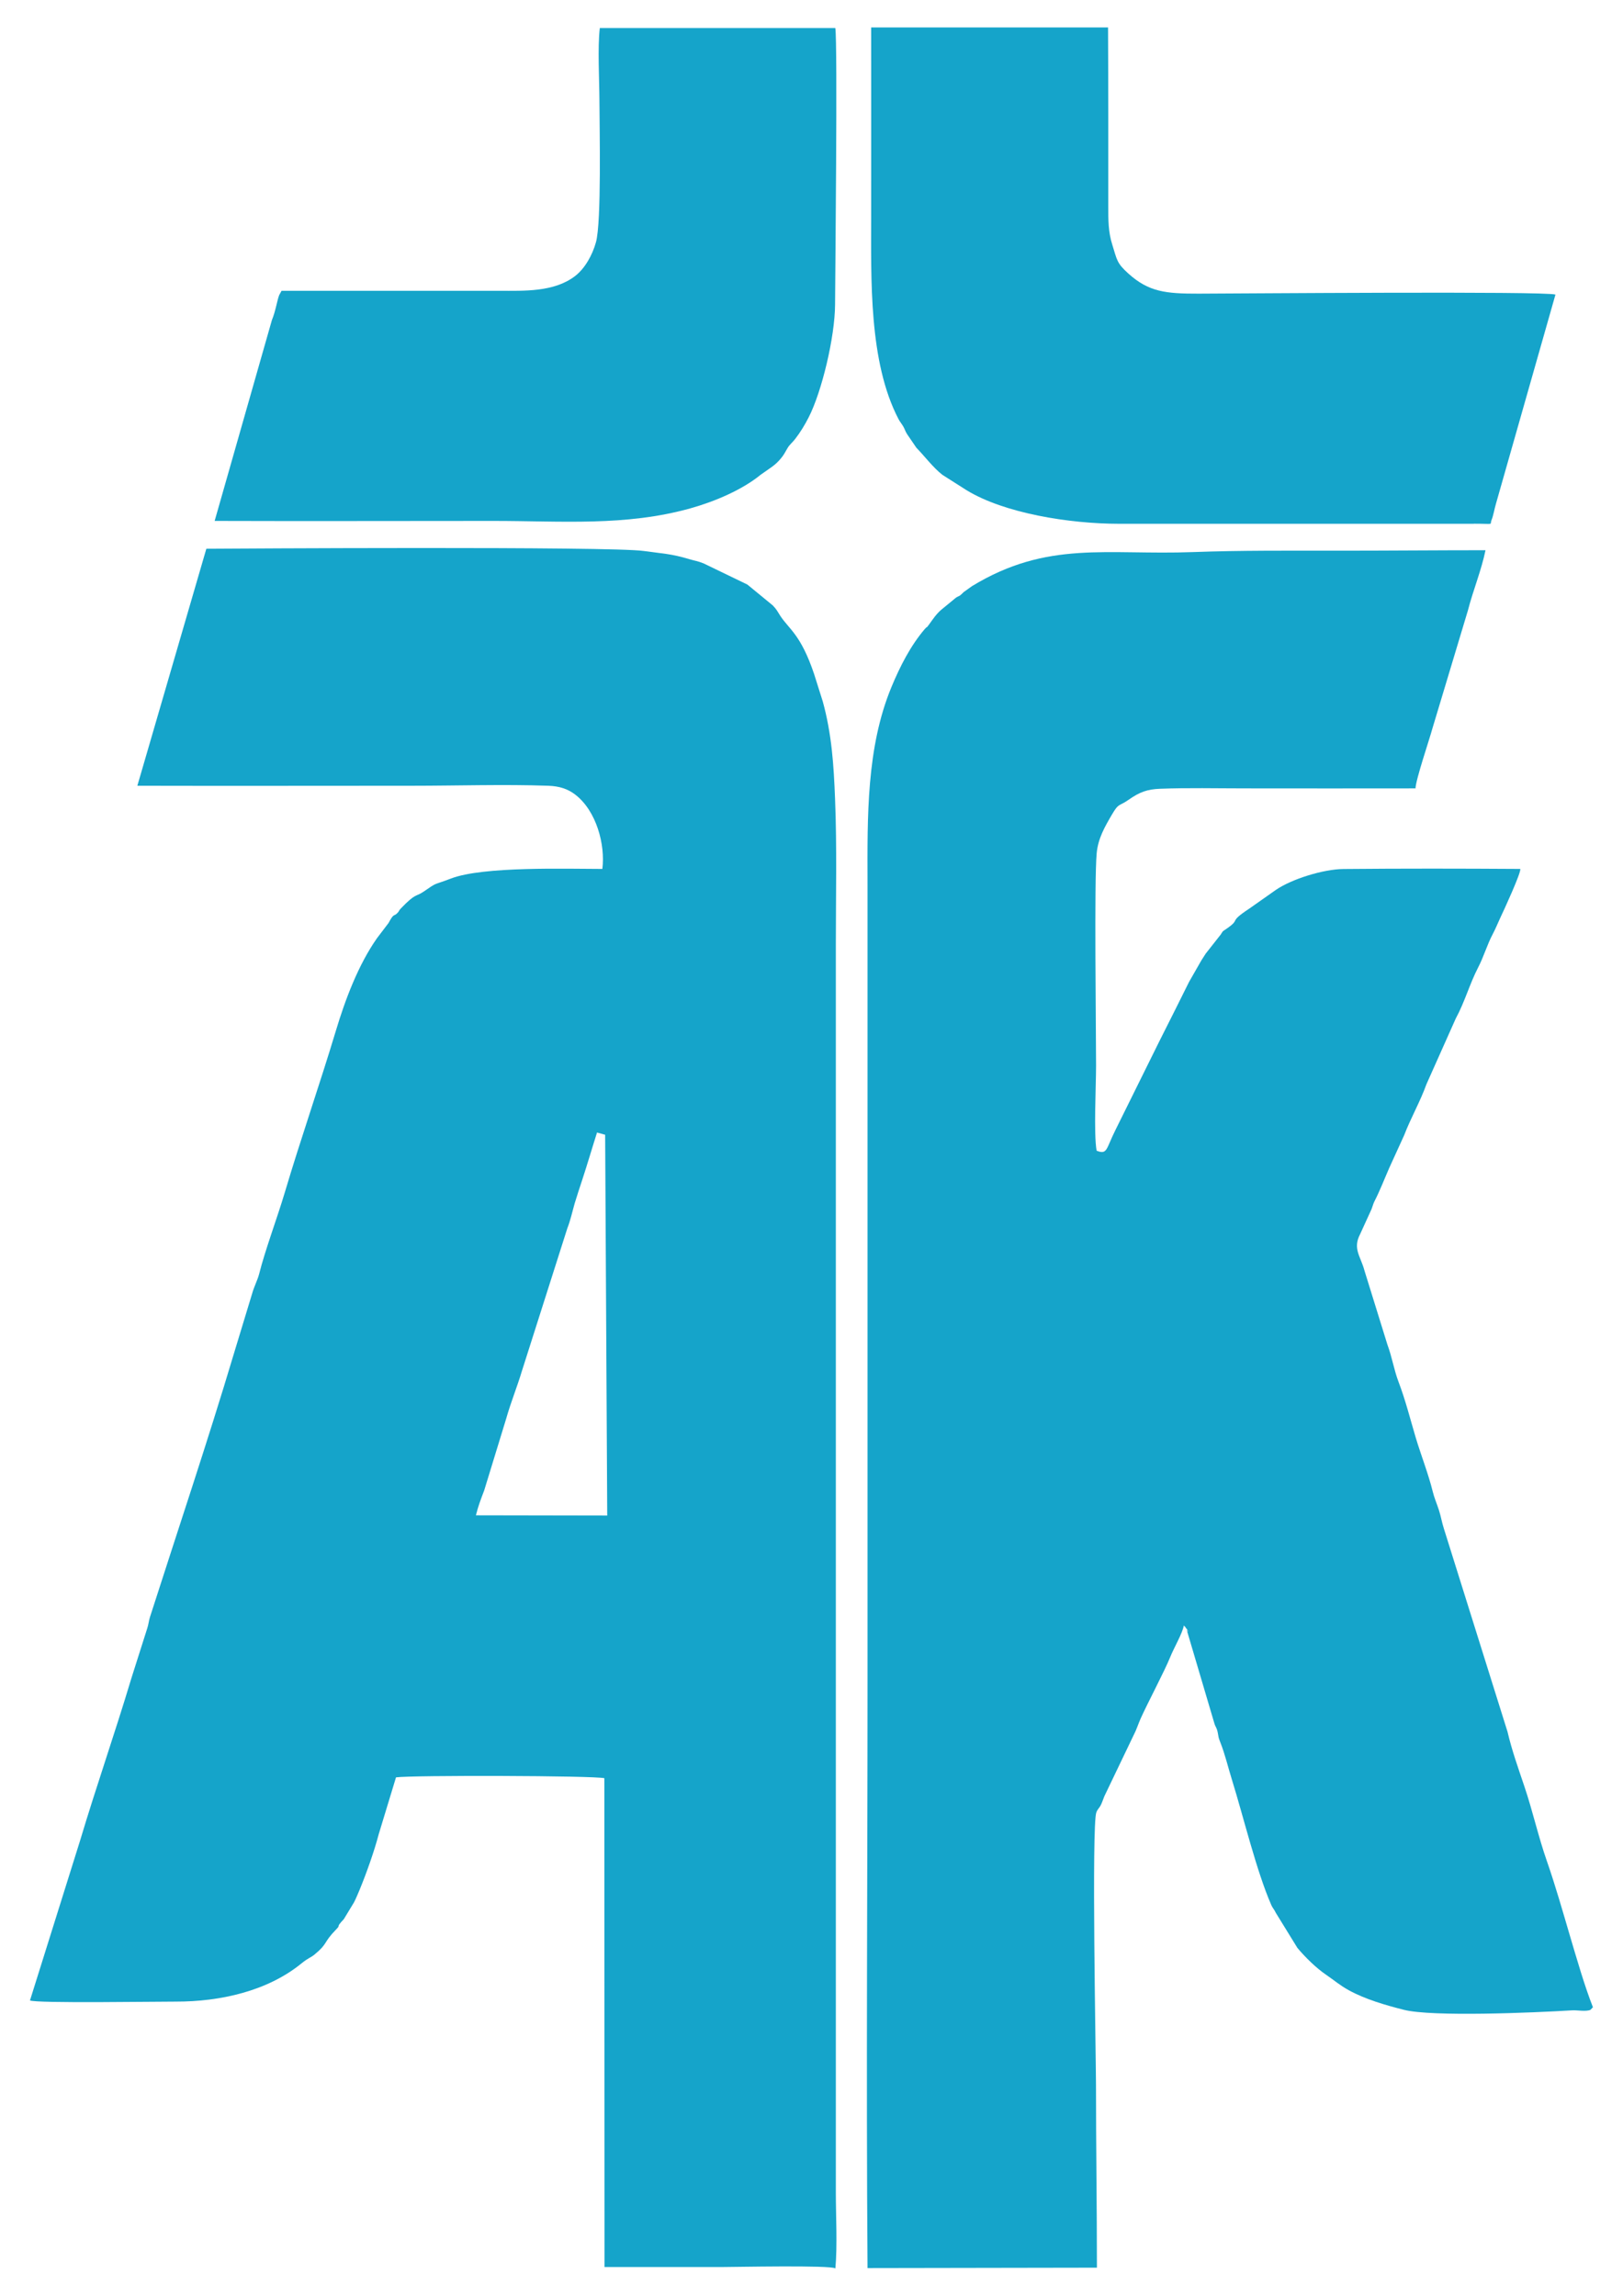
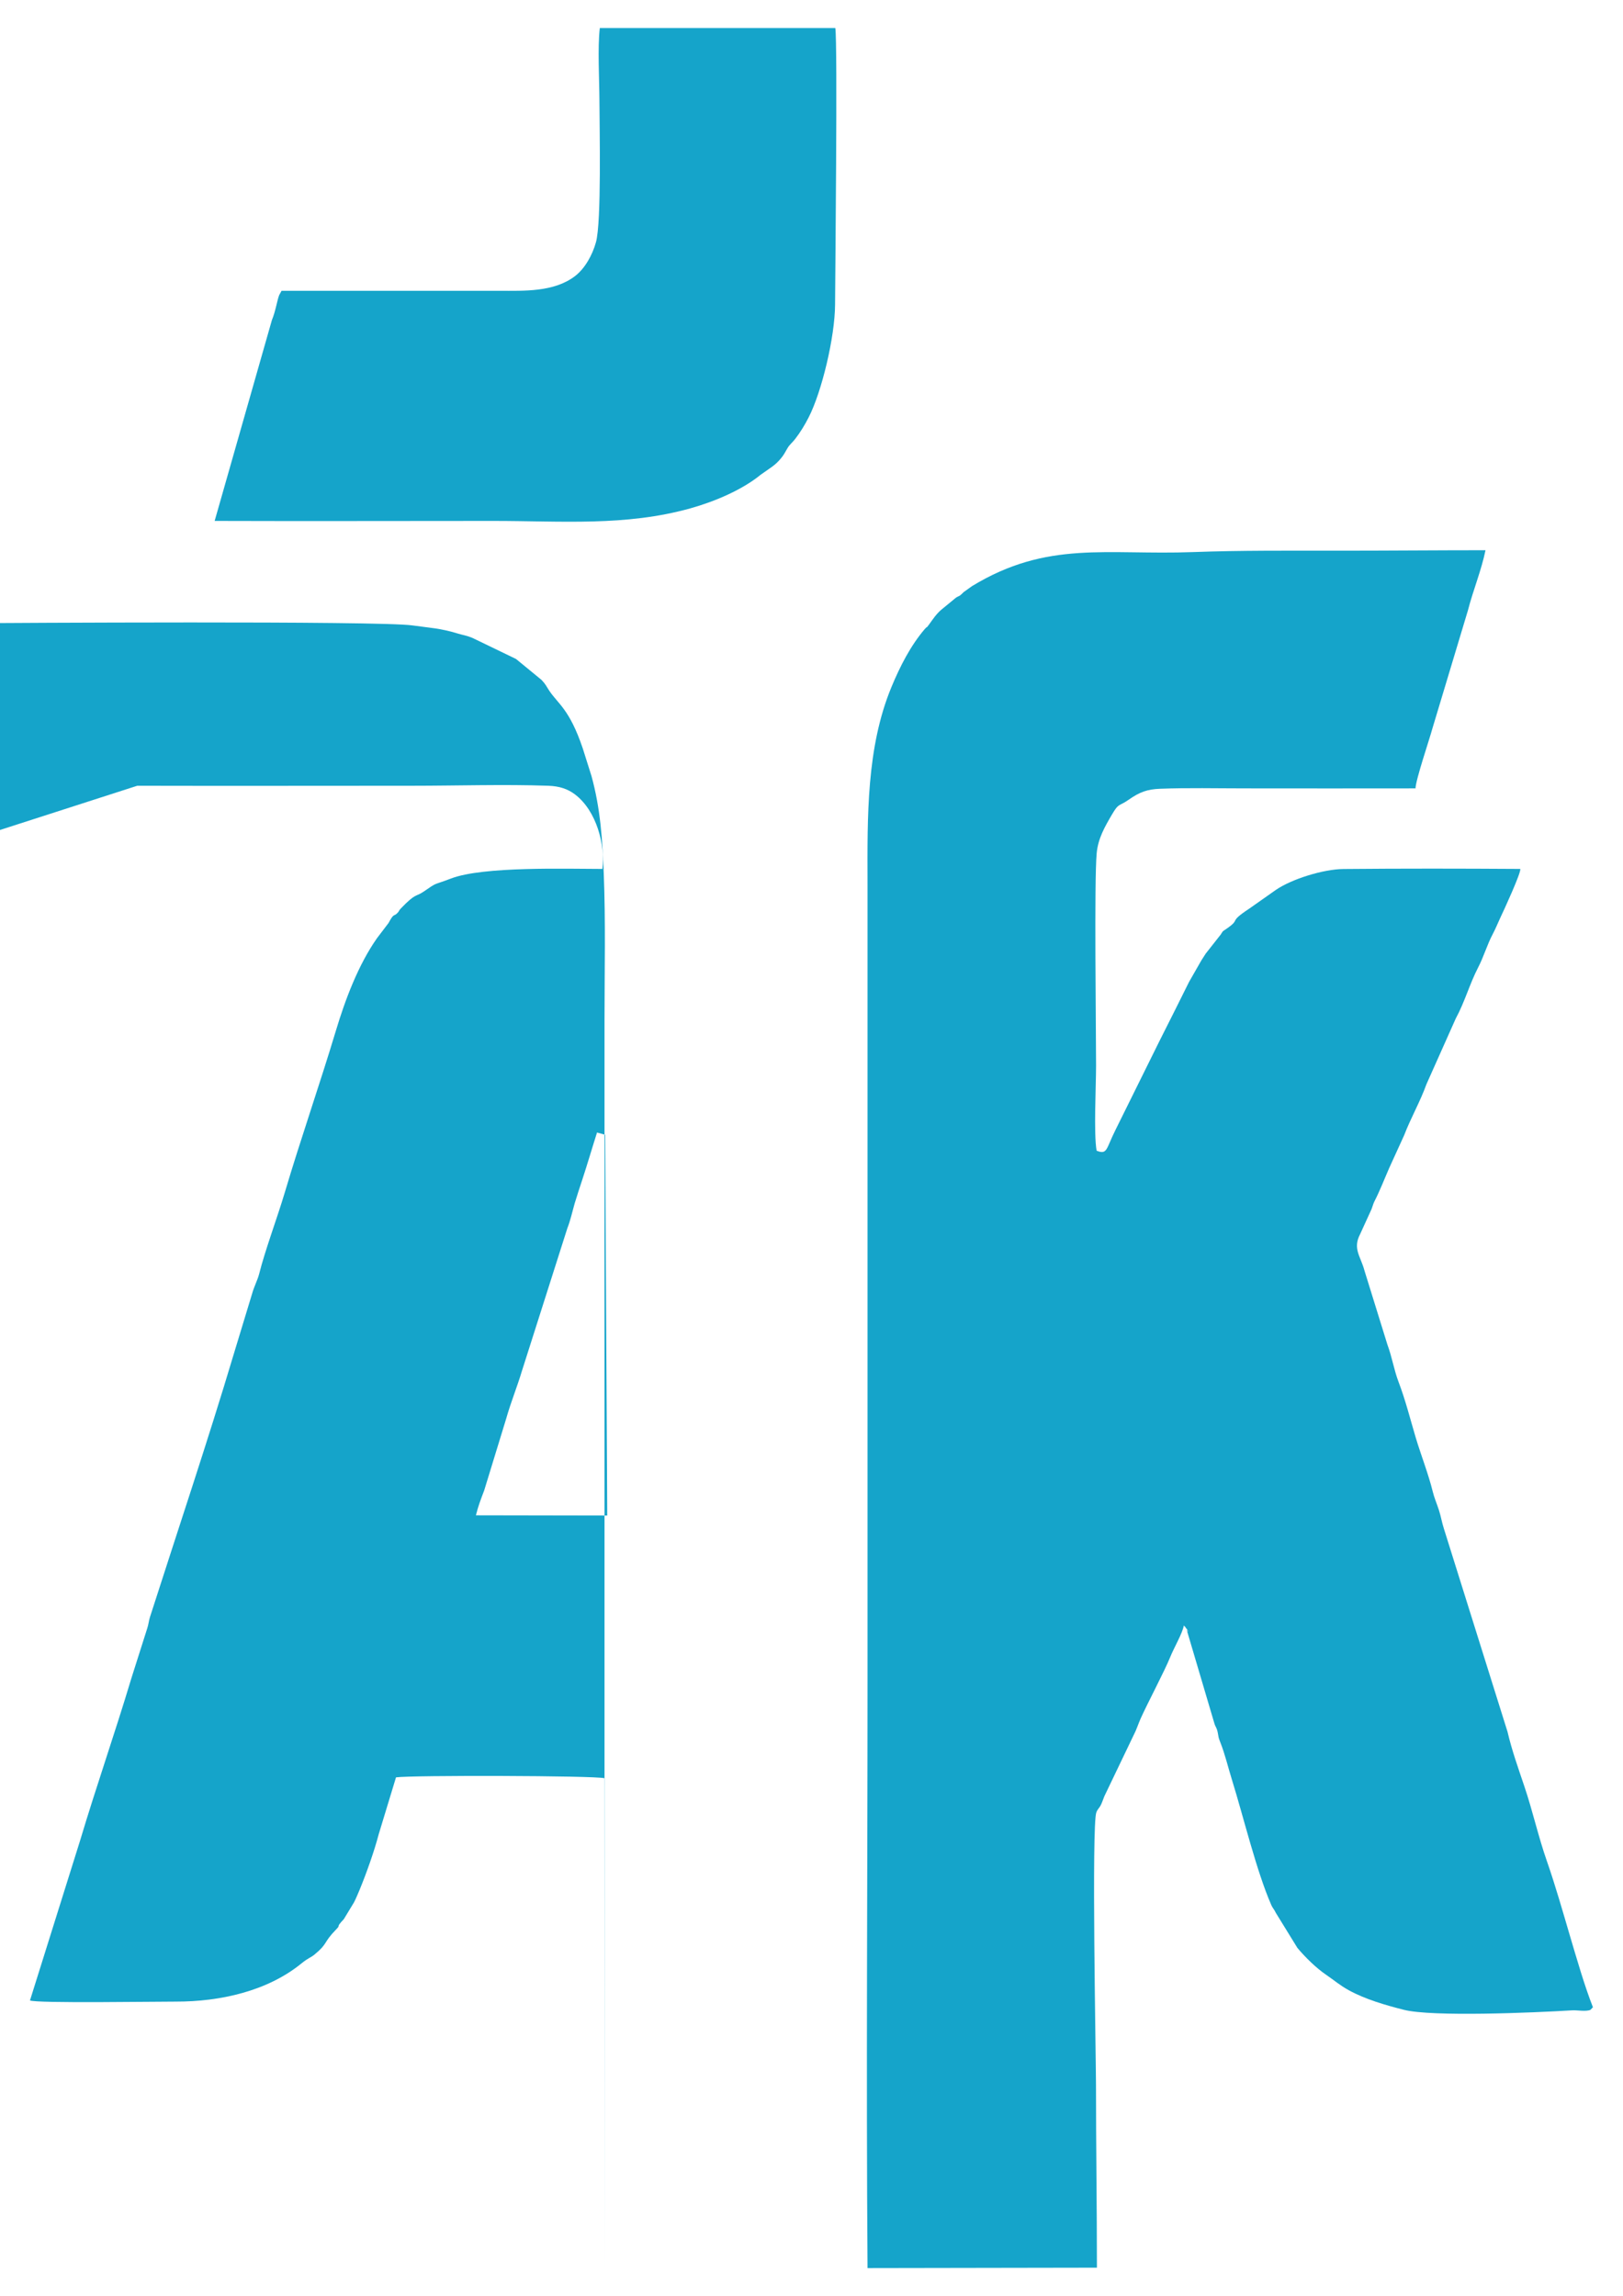
<svg xmlns="http://www.w3.org/2000/svg" xml:space="preserve" width="210mm" height="297mm" version="1.1" style="shape-rendering:geometricPrecision; text-rendering:geometricPrecision; image-rendering:optimizeQuality; fill-rule:evenodd; clip-rule:evenodd" viewBox="0 0 21000 29700">
  <defs>
    <style type="text/css">
   
    .fil0 {fill:#15A4CA}
   
  </style>
  </defs>
  <g id="Warstwa_x0020_1">
    <g id="_673041552">
-       <path class="fil0" d="M6158 19602c32,-126 59,-194 107,-321l285 -930c59,-209 142,-411 203,-615l588 -1847c40,-100 69,-233 95,-322 25,-85 66,-207 97,-302 67,-203 130,-420 192,-614l105 29 27 4926 -1700 -3zm-4382 -9437c1185,3 2370,0 3555,0 577,0 1190,-20 1763,0 145,5 252,41 347,113 278,212 392,651 353,963 -459,0 -1540,-36 -1959,124 -244,94 -163,38 -356,171 -102,70 -95,11 -293,217 -31,33 -15,27 -39,53 -57,63 -42,-9 -120,135l-149 196c-243,346 -412,798 -531,1194 -216,717 -455,1399 -663,2099 -100,335 -252,737 -331,1051 -20,78 -66,164 -91,255l-237 780c-341,1141 -720,2266 -1085,3405 -15,48 -18,94 -35,145l-206 648c-213,711 -449,1383 -663,2098l-648 2067c82,39 1654,14 1890,15 569,1 1180,-135 1619,-491 104,-84 114,-70 174,-119 175,-144 108,-149 277,-322 76,-78 -21,-5 101,-135l131 -216c24,-45 53,-116 73,-163 86,-208 191,-503 246,-715l225 -740c197,-29 2570,-23 2696,11l2 6324c503,0 1006,0 1509,0 159,0 1430,-27 1478,18 27,-292 6,-679 6,-981l0 -16139c0,-629 15,-1263 -10,-1890 -17,-439 -43,-840 -159,-1261l-113 -358c-171,-506 -319,-573 -434,-746 -41,-63 -47,-84 -100,-139l-329 -270 -565 -273c-78,-32 -119,-35 -181,-54 -248,-75 -359,-73 -593,-107 -419,-62 -5359,-31 -5661,-29l-893 3067z" />
+       <path class="fil0" d="M6158 19602c32,-126 59,-194 107,-321l285 -930c59,-209 142,-411 203,-615l588 -1847c40,-100 69,-233 95,-322 25,-85 66,-207 97,-302 67,-203 130,-420 192,-614l105 29 27 4926 -1700 -3zm-4382 -9437c1185,3 2370,0 3555,0 577,0 1190,-20 1763,0 145,5 252,41 347,113 278,212 392,651 353,963 -459,0 -1540,-36 -1959,124 -244,94 -163,38 -356,171 -102,70 -95,11 -293,217 -31,33 -15,27 -39,53 -57,63 -42,-9 -120,135l-149 196c-243,346 -412,798 -531,1194 -216,717 -455,1399 -663,2099 -100,335 -252,737 -331,1051 -20,78 -66,164 -91,255l-237 780c-341,1141 -720,2266 -1085,3405 -15,48 -18,94 -35,145l-206 648c-213,711 -449,1383 -663,2098l-648 2067c82,39 1654,14 1890,15 569,1 1180,-135 1619,-491 104,-84 114,-70 174,-119 175,-144 108,-149 277,-322 76,-78 -21,-5 101,-135l131 -216c24,-45 53,-116 73,-163 86,-208 191,-503 246,-715l225 -740c197,-29 2570,-23 2696,11l2 6324l0 -16139c0,-629 15,-1263 -10,-1890 -17,-439 -43,-840 -159,-1261l-113 -358c-171,-506 -319,-573 -434,-746 -41,-63 -47,-84 -100,-139l-329 -270 -565 -273c-78,-32 -119,-35 -181,-54 -248,-75 -359,-73 -593,-107 -419,-62 -5359,-31 -5661,-29l-893 3067z" />
      <path class="fil0" d="M18315 10201c3,-114 178,-627 221,-784l458 -1522c65,-255 173,-514 227,-777 -631,0 -1262,6 -1894,6 -617,0 -1277,-5 -1890,18 -1118,42 -1882,-155 -2861,441l-106 76c-24,21 -15,15 -28,27 -43,37 -22,16 -68,42l-190 156c-69,57 -115,129 -166,199 -39,54 -16,12 -52,54 -185,217 -320,482 -432,752 -324,784 -311,1671 -309,2537l0 10360c0,2516 -18,5039 0,7555l2968 -5c0,-789 -12,-1579 -12,-2369 0,-314 -59,-3370 5,-3522 21,-51 35,-47 61,-101 13,-27 30,-76 42,-106l382 -797c31,-57 58,-142 87,-207 85,-191 310,-615 383,-796 45,-114 163,-316 176,-409 17,18 16,8 33,42 61,124 -24,-84 10,31l352 1190c17,58 29,48 44,120 15,73 4,52 34,129 59,147 101,326 151,486 150,483 316,1177 508,1617 18,42 38,56 59,102l279 453c101,121 243,261 376,351 101,69 176,135 291,198 216,118 474,192 710,252 366,93 1668,38 2179,7 65,-4 175,19 235,-6l33 -34c-107,-270 -215,-646 -300,-932 -92,-312 -186,-643 -296,-959 -109,-310 -185,-652 -290,-963 -82,-244 -163,-469 -219,-709l-824 -2630c-28,-88 -38,-160 -65,-242 -30,-91 -59,-155 -78,-233 -57,-232 -153,-474 -222,-705 -72,-242 -130,-477 -223,-722 -58,-153 -82,-315 -142,-476l-297 -958c-48,-183 -155,-282 -58,-469l148 -324c14,-34 23,-74 40,-106 70,-136 126,-283 190,-429l193 -423c84,-220 209,-438 288,-659l381 -854c113,-206 180,-449 288,-657 74,-142 117,-297 189,-432 38,-72 62,-134 97,-209 48,-100 272,-588 260,-635 -760,-5 -1527,-6 -2287,1 -261,2 -673,130 -878,272l-341 240c-289,191 -94,124 -301,265 -54,37 -35,19 -70,72l-193 245c-15,22 -31,50 -57,89l-159 278c-128,259 -252,505 -382,763l-572 1156c-121,242 -102,320 -242,264 -39,-222 -7,-836 -7,-1099 0,-493 -25,-2392 8,-2750 18,-192 106,-343 196,-497 94,-160 83,-99 222,-197 140,-98 240,-133 402,-139 359,-14 734,-5 1096,-5 735,1 1471,1 2206,0z" />
-       <path class="fil0" d="M19071 6775c279,0 200,20 228,-47 23,-55 38,-148 58,-214l769 -2703c-122,-46 -4116,-13 -4617,-12 -427,1 -646,-23 -909,-260 -151,-136 -146,-174 -208,-373 -53,-167 -52,-319 -52,-500 0,-770 1,-1540 -3,-2311l-3065 0c1,807 0,1613 0,2420 0,836 -33,1906 354,2647 18,35 42,61 63,98 25,45 19,50 49,98l118 173c110,113 215,256 338,352l313 199c490,299 1330,433 1966,434l4598 0z" />
      <path class="fil0" d="M2775 6739c1203,4 2407,0 3611,0 883,0 1706,72 2548,-163 324,-91 673,-242 909,-435l140 -98c46,-33 77,-62 113,-103 47,-54 58,-83 95,-145 26,-44 60,-67 99,-118 61,-78 125,-182 174,-279 168,-329 339,-1034 341,-1460 1,-254 34,-3412 3,-3575l-3047 0c-30,250 -6,671 -5,939 1,354 28,1571 -45,1832 -46,166 -143,340 -271,438 -273,209 -662,190 -980,190l-2817 0 -30 55c-26,61 -47,210 -95,324l-741 2599z" />
    </g>
  </g>
</svg>